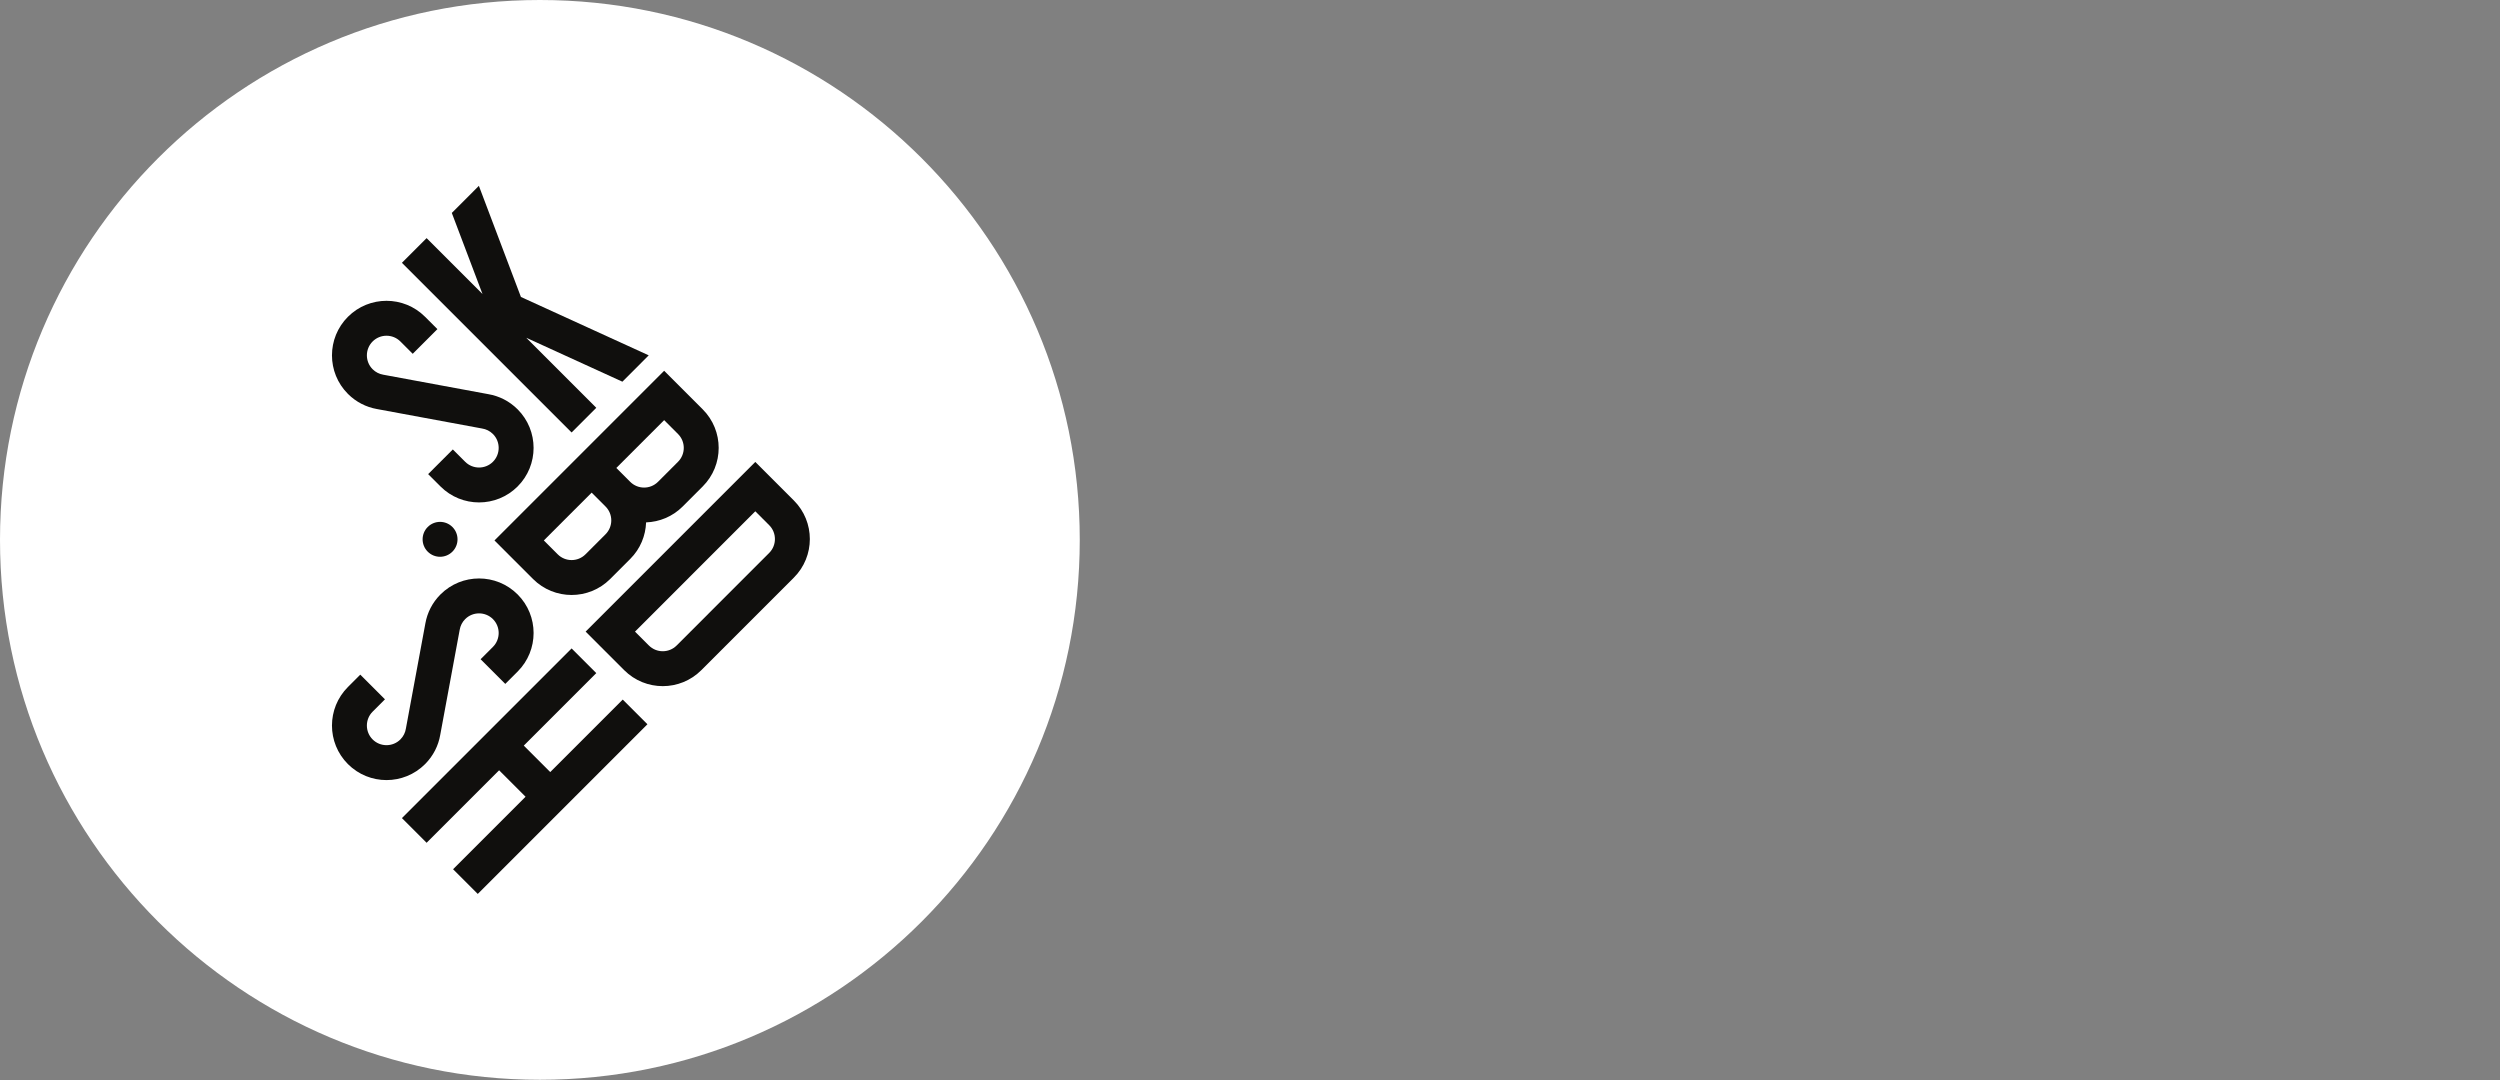
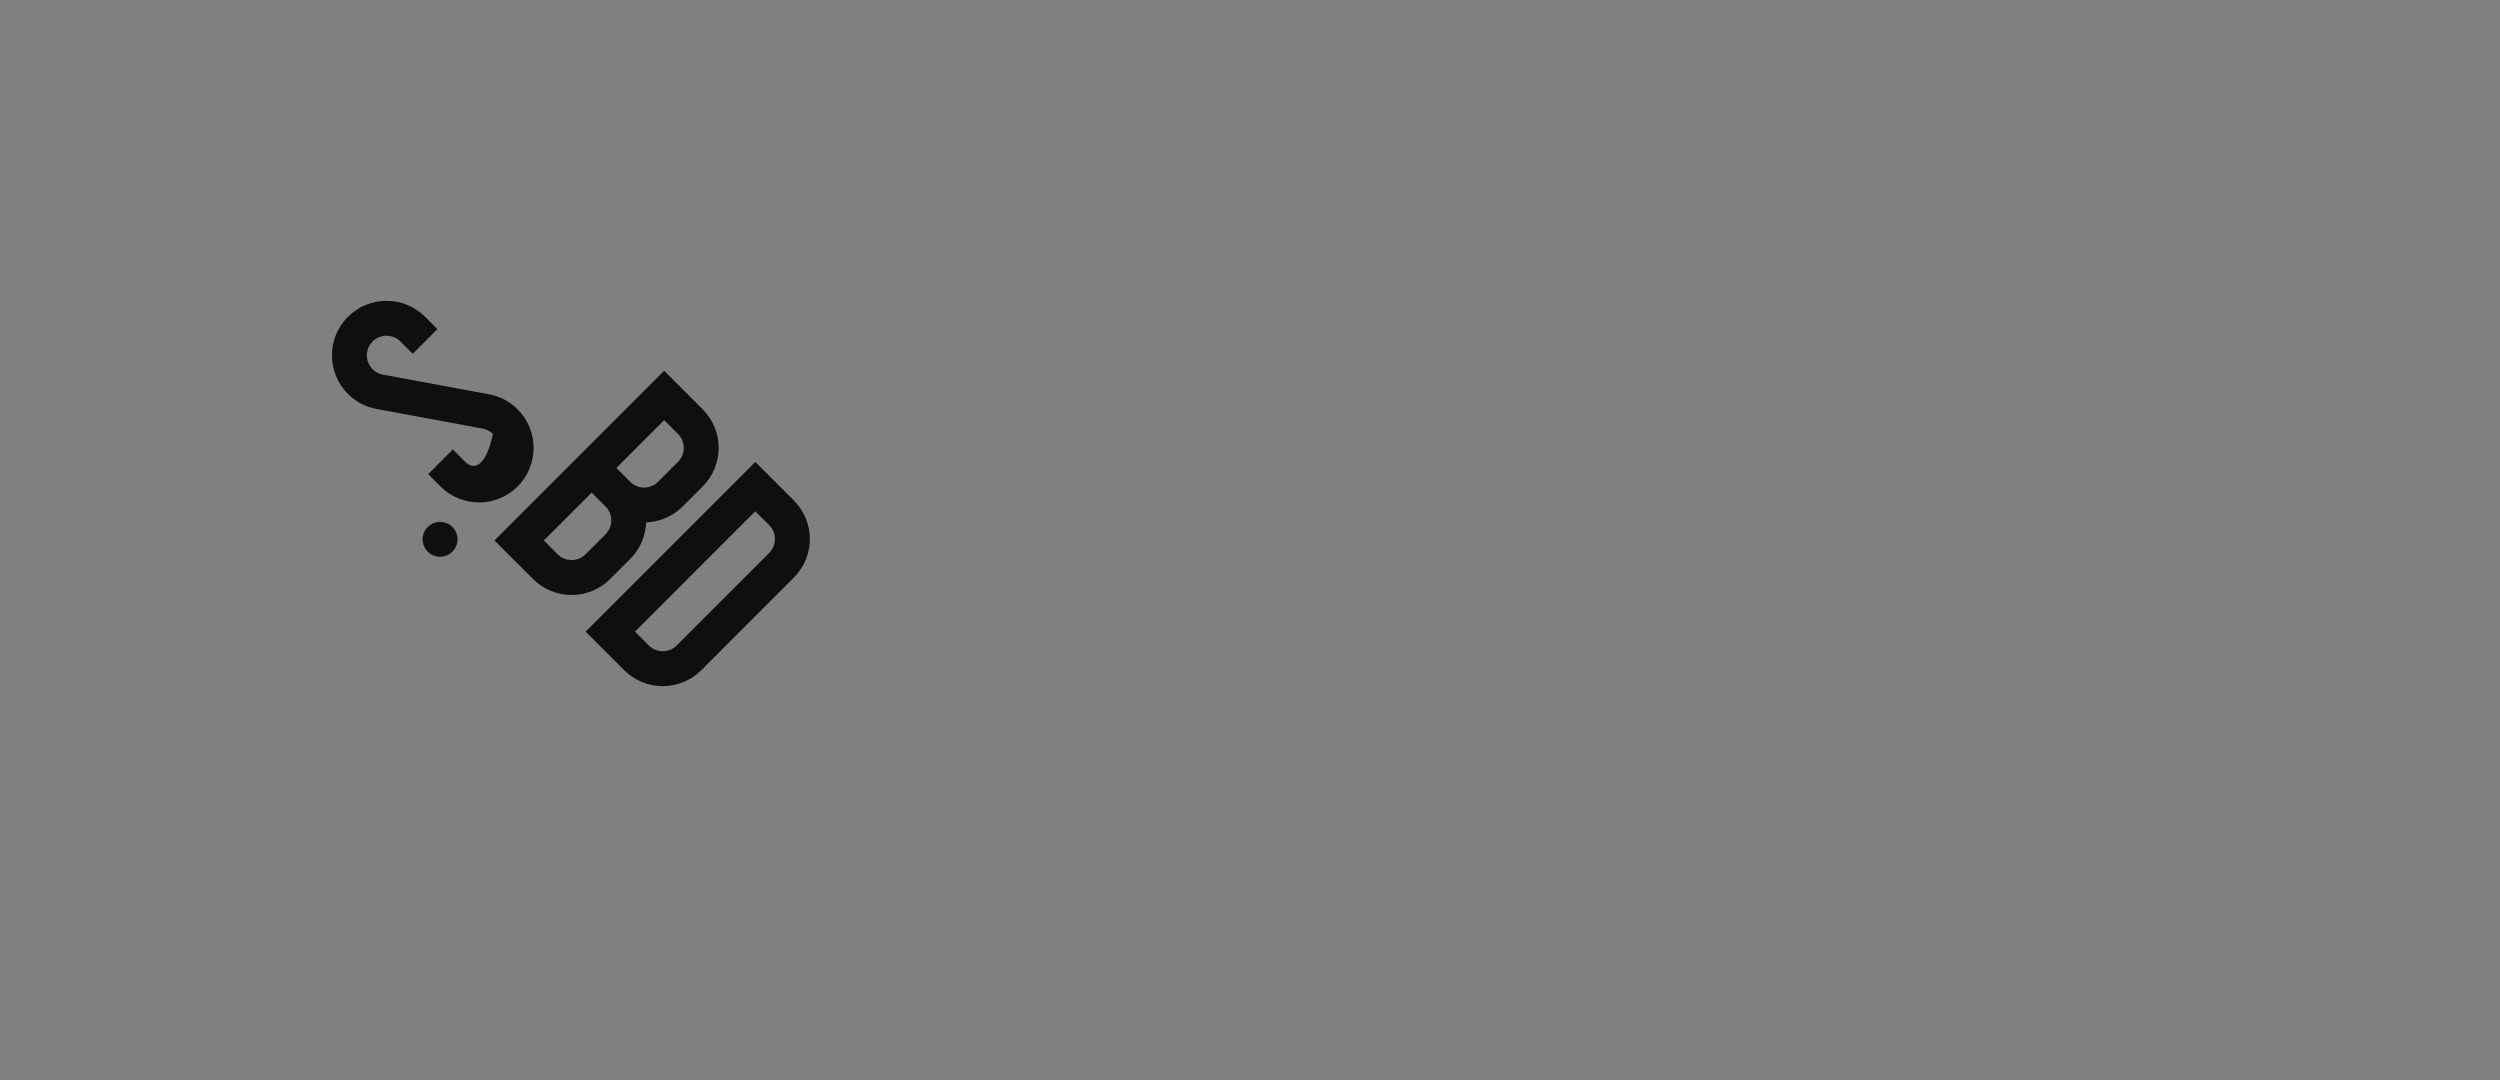
<svg xmlns="http://www.w3.org/2000/svg" width="3979" height="1719" viewBox="0 0 3979 1719" fill="none">
  <rect x="0" y="0" width="3979" height="1719" fill="#808080" stroke="none" />
  <g clip-path="url(#clip0_102_2)">
-     <path d="M1718.54 859.276C1718.54 384.708 1333.85 0 859.284 0C384.715 0 0 384.708 0 859.276C0 1333.86 384.715 1718.58 859.284 1718.58C1333.85 1718.58 1718.54 1333.86 1718.54 859.276Z" fill="white" />
    <path d="M1076.95 1027.37C1064.77 1039.55 1044.94 1039.55 1032.77 1027.37H1032.75L1010.66 1005.27L1202.15 813.767L1224.24 835.87C1236.43 848.047 1236.42 867.877 1224.24 880.053L1076.95 1027.37ZM1263.52 796.591L1202.14 735.209L932.102 1005.27L993.484 1066.65C1027.37 1100.54 1082.33 1100.54 1116.23 1066.64L1263.52 919.333C1297.42 885.435 1297.42 830.488 1263.52 796.591Z" fill="#100F0D" />
    <path d="M1003.05 766.892L980.961 744.788L1057.07 668.681L1079.16 690.785C1091.34 702.962 1091.34 722.793 1079.15 734.969L1047.25 766.892C1035.06 779.069 1015.24 779.069 1003.05 766.892ZM931.863 882.266C919.674 894.454 899.854 894.454 887.667 882.266V882.279L865.574 860.175L941.681 784.068L963.773 806.172C975.962 818.348 975.962 838.167 963.773 850.355L931.863 882.266ZM1118.43 774.248C1152.32 740.352 1152.32 685.403 1118.43 651.507L1057.07 590.124L787.016 860.175L848.387 921.546C882.283 955.444 937.243 955.444 971.141 921.546L1003.05 889.635C1019.19 873.499 1027.55 852.58 1028.32 831.433C1049.47 830.667 1070.38 822.307 1086.52 806.172L1118.43 774.248Z" fill="#100F0D" />
-     <path d="M1032.51 565.568L829.107 472.645L762.187 295.803L719.092 338.902L767.927 467.92L678.986 379.003L639.708 418.287L909.76 688.322L949.038 649.042L837.599 537.592L990.59 607.491L1032.51 565.568Z" fill="#100F0D" />
-     <path d="M823.844 651.507C810.7 638.361 794.384 630.311 777.365 627.368L609.841 596.355V596.343C603.693 595.29 597.808 592.407 593.072 587.671C580.883 575.495 580.883 555.665 593.072 543.476C605.247 531.301 625.078 531.301 637.255 543.488L656.894 563.115L696.174 523.836L676.534 504.209C642.637 470.298 587.677 470.298 553.792 504.196C519.895 538.093 519.895 593.053 553.792 626.951C566.793 639.952 582.892 647.965 599.721 650.992L767.233 682.006C773.584 682.987 779.685 685.905 784.564 690.774C796.74 702.962 796.74 722.78 784.564 734.968C772.376 747.157 752.556 747.157 740.369 734.968L720.73 715.329L681.45 754.609L701.091 774.248C734.987 808.145 789.947 808.133 823.844 774.248C857.729 740.352 857.729 685.392 823.844 651.507Z" fill="#100F0D" />
-     <path d="M804.204 1088.5L823.844 1068.87C857.741 1034.96 857.741 979.998 823.844 946.1C789.948 912.216 734.987 912.205 701.078 946.1C688.077 959.103 680.076 975.215 677.05 992.042L646.022 1159.56C645.053 1165.91 642.136 1172.01 637.255 1176.89C625.067 1189.06 605.248 1189.06 593.072 1176.89C580.884 1164.7 580.884 1144.88 593.059 1132.69L612.7 1113.05L573.42 1073.77L553.781 1093.41C519.895 1127.31 519.895 1182.27 553.792 1216.17C587.689 1250.05 642.637 1250.05 676.534 1216.17C689.68 1203.02 697.729 1186.71 700.672 1169.69L731.686 1002.16H731.698C732.75 996.014 735.633 990.116 740.369 985.379C752.545 973.192 772.376 973.192 784.564 985.379C796.74 997.58 796.74 1017.4 784.564 1029.59L764.925 1049.23L804.204 1088.5Z" fill="#100F0D" />
-     <path d="M991.164 1113.44L875.778 1228.82L833.664 1186.71L949.051 1071.32L909.771 1032.04L639.708 1302.08L678.986 1341.37L794.384 1225.99L836.499 1268.1L721.125 1383.48L760.404 1422.77L1030.44 1152.72L991.164 1113.44Z" fill="#100F0D" />
+     <path d="M823.844 651.507C810.7 638.361 794.384 630.311 777.365 627.368L609.841 596.355V596.343C603.693 595.29 597.808 592.407 593.072 587.671C580.883 575.495 580.883 555.665 593.072 543.476C605.247 531.301 625.078 531.301 637.255 543.488L656.894 563.115L696.174 523.836L676.534 504.209C642.637 470.298 587.677 470.298 553.792 504.196C519.895 538.093 519.895 593.053 553.792 626.951C566.793 639.952 582.892 647.965 599.721 650.992L767.233 682.006C773.584 682.987 779.685 685.905 784.564 690.774C772.376 747.157 752.556 747.157 740.369 734.968L720.73 715.329L681.45 754.609L701.091 774.248C734.987 808.145 789.947 808.133 823.844 774.248C857.729 740.352 857.729 685.392 823.844 651.507Z" fill="#100F0D" />
    <path d="M680.769 838.753C669.919 849.601 669.919 867.184 680.769 878.021C691.617 888.881 709.199 888.881 720.047 878.021C730.909 867.184 730.909 849.601 720.047 838.753C709.199 827.904 691.617 827.904 680.769 838.753Z" fill="#100F0D" />
  </g>
  <defs>
    <clipPath id="clip0_102_2">
      <rect width="3979" height="1718.58" fill="white" />
    </clipPath>
  </defs>
</svg>